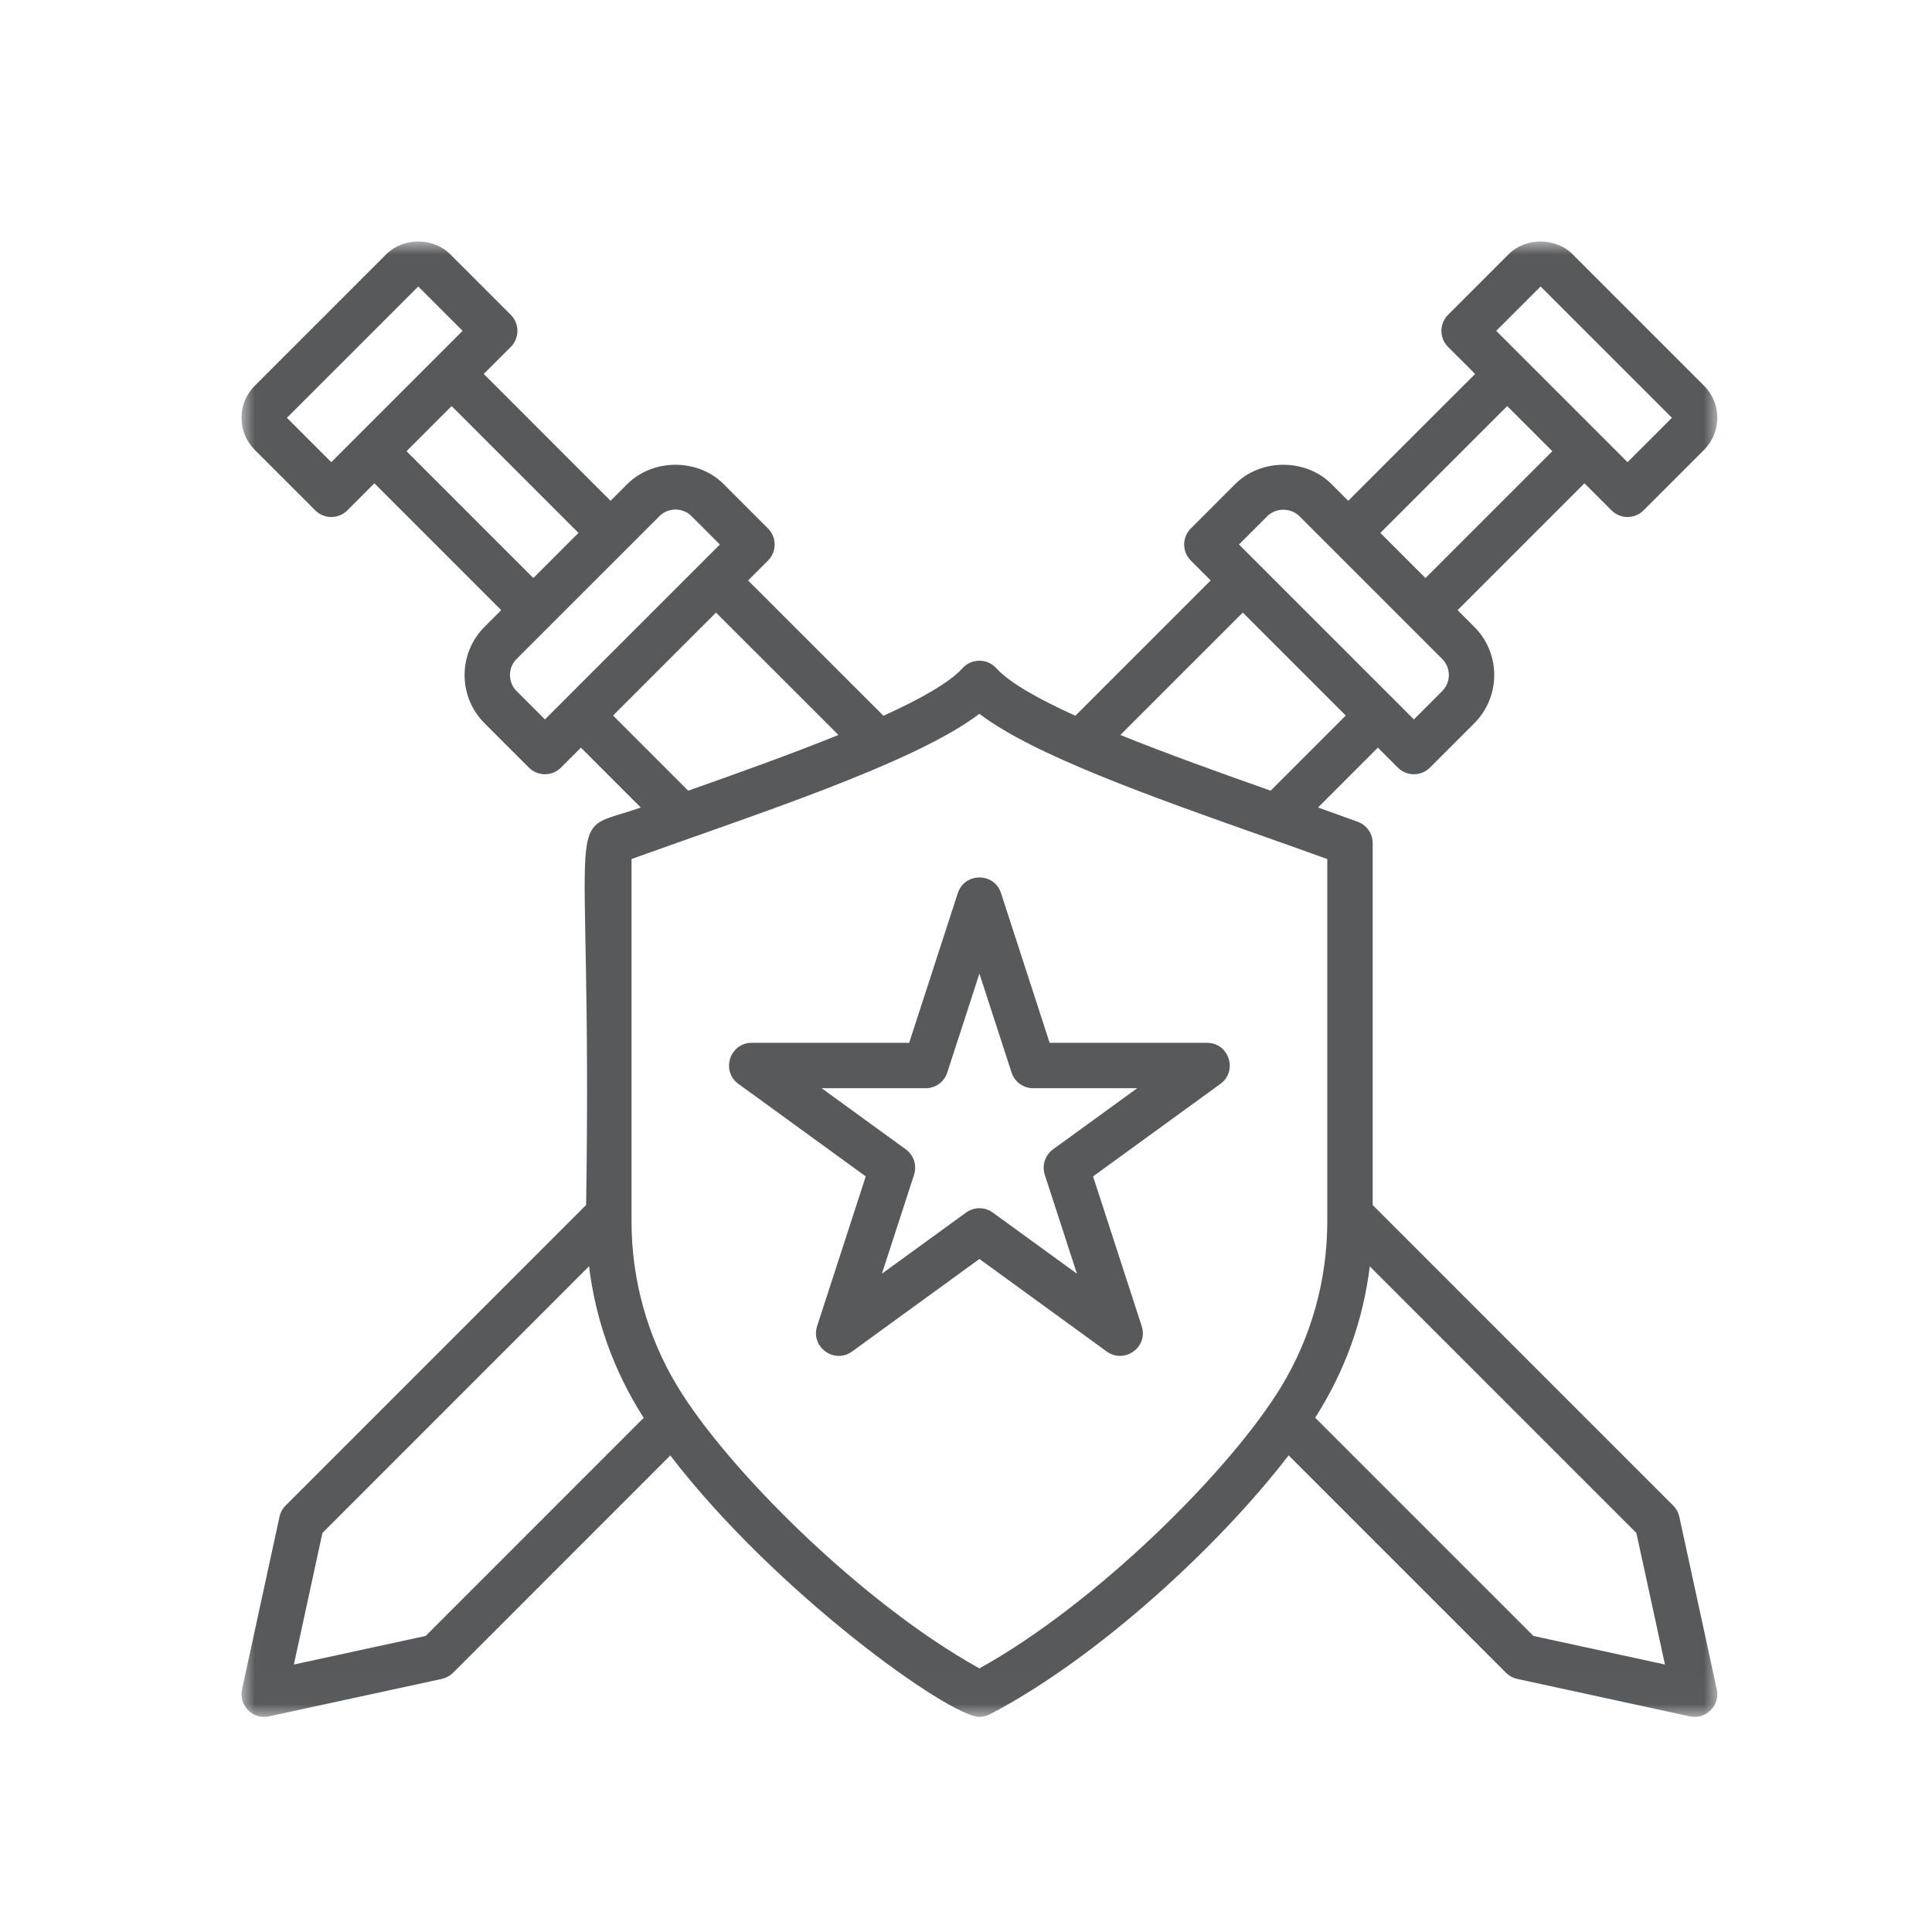
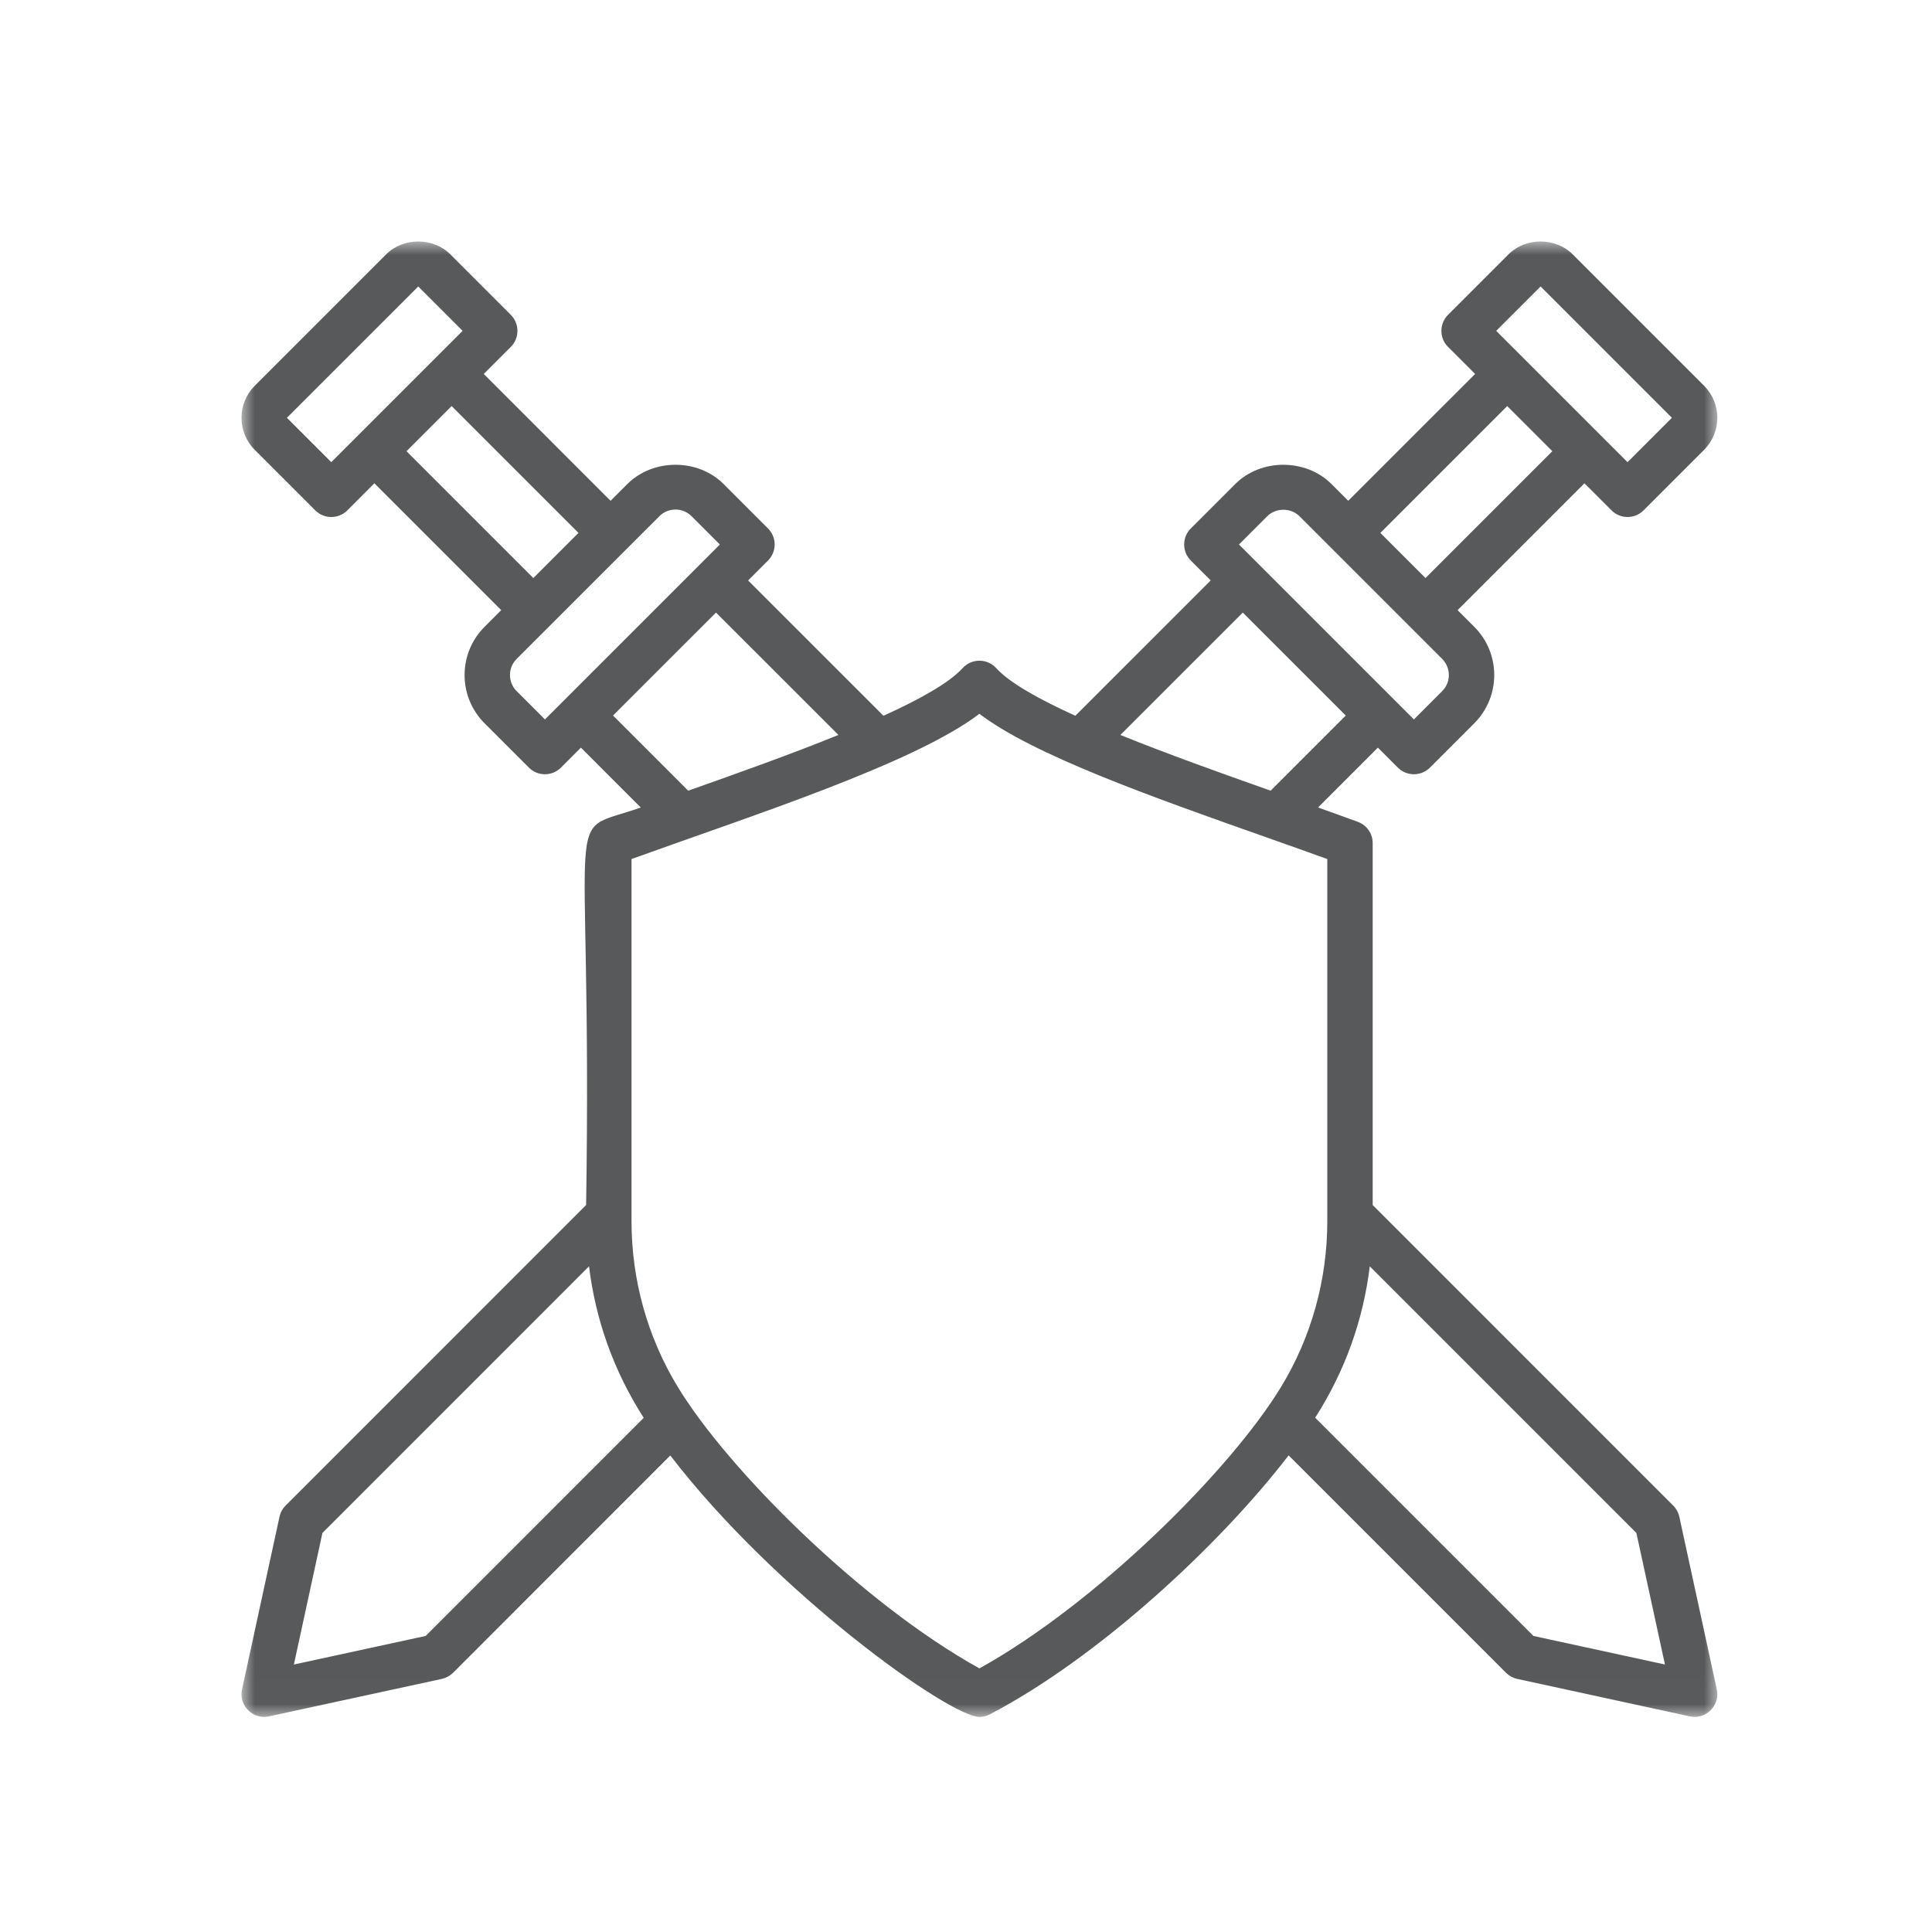
<svg xmlns="http://www.w3.org/2000/svg" xmlns:xlink="http://www.w3.org/1999/xlink" width="72px" height="72px" viewBox="0 0 72 72" version="1.1">
  <title>icono-medios-de-defensa</title>
  <defs>
    <polygon id="path-1" points="0 0 55 0 55 54.984 0 54.984" />
  </defs>
  <g id="Page-1" stroke="none" stroke-width="1" fill="none" fill-rule="evenodd">
    <g id="Assets" transform="translate(-440, -178)">
      <g id="Group-6" transform="translate(449, 187)">
        <g id="Group-3">
          <mask id="mask-2" fill="white">
            <use xlink:href="#path-1" />
          </mask>
          <g id="Clip-2" />
          <path d="M48.146,51.967 L40.013,43.834 C41.143,42.066 41.803,40.178 42.048,38.193 L51.983,48.129 L53.048,53.031 L48.146,51.967 Z M27.5,53.176 C23.145,50.763 18.132,45.78 16.246,42.666 C15.127,40.819 14.535,38.692 14.535,36.514 L14.535,36.261 L14.535,36.252 L14.535,23.014 C18.937,21.422 25.066,19.46 27.5,17.601 C29.512,19.137 33.902,20.689 38.163,22.194 C38.954,22.474 39.728,22.747 40.464,23.014 L40.464,36.246 L40.464,36.267 L40.464,36.514 C40.464,38.692 39.873,40.819 38.754,42.666 C36.868,45.78 31.856,50.763 27.5,53.176 L27.5,53.176 Z M6.863,51.967 L1.952,53.032 L3.016,48.129 L12.951,38.192 C13.195,40.163 13.847,42.052 14.989,43.839 L6.863,51.967 Z M17.684,13.829 L22.246,18.39 C20.484,19.104 18.485,19.817 16.647,20.467 L13.846,17.666 L17.684,13.829 Z M37.315,13.829 L41.153,17.666 L38.353,20.466 C36.513,19.816 34.514,19.103 32.753,18.39 L37.315,13.829 Z M10.252,16.755 C9.923,16.425 9.923,15.888 10.252,15.558 L15.575,10.236 C15.735,10.077 15.947,9.989 16.173,9.989 C16.399,9.989 16.611,10.077 16.771,10.236 L17.827,11.292 L11.308,17.811 L10.252,16.755 Z M6.149,7.815 L7.831,6.133 L12.558,10.86 L10.876,12.542 L6.149,7.815 Z M3.346,8.224 L1.692,6.57 L6.587,1.676 L8.24,3.33 L3.346,8.224 Z M38.229,10.236 C38.549,9.917 39.105,9.917 39.425,10.236 L40.647,11.458 L43.526,14.337 L44.747,15.558 C45.077,15.888 45.077,16.425 44.747,16.755 L43.692,17.811 L37.173,11.292 L38.229,10.236 Z M47.169,6.133 L48.851,7.815 L44.124,12.542 L42.442,10.86 L47.169,6.133 Z M48.413,1.676 L53.308,6.57 L51.654,8.224 L46.759,3.33 L48.413,1.676 Z M53.584,47.527 C53.549,47.368 53.47,47.223 53.355,47.108 L42.156,35.908 L42.156,22.421 C42.156,22.066 41.935,21.748 41.601,21.627 C41.125,21.452 40.628,21.274 40.119,21.093 L42.35,18.862 L43.093,19.606 C43.423,19.936 43.959,19.937 44.29,19.606 L45.944,17.952 C46.933,16.962 46.933,15.352 45.944,14.362 L45.32,13.738 L50.047,9.011 L51.056,10.019 C51.386,10.35 51.921,10.35 52.252,10.019 L54.504,7.767 C54.823,7.447 55,7.022 55,6.57 C55,6.118 54.823,5.694 54.504,5.374 L49.61,0.48 C48.97,-0.16 47.855,-0.16 47.217,0.48 L44.965,2.732 C44.634,3.062 44.634,3.598 44.965,3.929 L45.973,4.936 L41.245,9.663 L40.622,9.04 C39.663,8.081 37.99,8.081 37.032,9.04 L35.378,10.694 C35.048,11.024 35.048,11.559 35.378,11.89 L36.119,12.631 L31.075,17.674 C29.7,17.05 28.62,16.443 28.126,15.899 C27.791,15.531 27.209,15.531 26.874,15.899 C26.38,16.443 25.299,17.05 23.924,17.675 L18.88,12.632 L19.621,11.89 C19.952,11.559 19.952,11.024 19.621,10.694 L17.968,9.04 C17.009,8.081 15.337,8.081 14.378,9.04 L13.754,9.663 L9.028,4.936 L10.035,3.929 C10.366,3.598 10.366,3.062 10.035,2.732 L7.783,0.48 C7.145,-0.16 6.03,-0.16 5.39,0.48 L0.496,5.374 C0.176,5.694 0,6.118 0,6.57 C0,7.022 0.176,7.447 0.496,7.767 L2.748,10.019 C3.078,10.35 3.614,10.35 3.945,10.019 L4.952,9.011 L9.679,13.738 L9.056,14.362 C8.066,15.352 8.066,16.962 9.056,17.952 L10.71,19.606 C11.039,19.936 11.576,19.937 11.906,19.606 L12.649,18.862 L14.879,21.093 C11.836,22.177 13.089,20.232 12.843,35.907 L1.644,47.108 C1.529,47.223 1.45,47.368 1.416,47.527 L0.02,53.958 C-0.095,54.486 0.308,54.984 0.846,54.984 C0.906,54.984 0.966,54.977 1.026,54.964 L7.465,53.568 C7.623,53.533 7.769,53.454 7.884,53.34 L15.98,45.241 C19.917,50.371 26.393,54.984 27.5,54.984 C27.635,54.984 27.769,54.951 27.892,54.887 C31.931,52.776 36.458,48.58 39.023,45.237 L47.125,53.34 C47.24,53.454 47.384,53.533 47.543,53.568 L53.974,54.964 C54.564,55.095 55.113,54.567 54.98,53.958 L53.584,47.527 Z" id="Fill-1" fill="#58595B" mask="url(#mask-2)" />
        </g>
-         <path d="M30.243,33.833 C29.947,34.049 29.822,34.431 29.936,34.78 L31.133,38.466 L27.997,36.188 C27.701,35.972 27.299,35.972 27.003,36.188 L23.866,38.467 L25.064,34.78 C25.177,34.431 25.054,34.049 24.757,33.833 L21.62,31.555 L25.497,31.555 C25.864,31.555 26.189,31.319 26.302,30.97 L27.5,27.283 L28.698,30.97 C28.811,31.319 29.136,31.555 29.503,31.555 L33.38,31.555 L30.243,33.833 Z M35.984,29.863 L30.117,29.863 L28.305,24.283 C28.053,23.506 26.948,23.506 26.695,24.283 L24.882,29.863 L19.016,29.863 C18.198,29.863 17.857,30.912 18.518,31.393 L23.264,34.841 L21.452,40.42 C21.2,41.198 22.093,41.847 22.754,41.367 L27.5,37.918 L32.245,41.367 C32.901,41.843 33.803,41.205 33.548,40.42 L31.735,34.841 L36.481,31.393 C37.142,30.912 36.801,29.863 35.984,29.863 L35.984,29.863 Z" id="Fill-4" fill="#58595B" />
      </g>
    </g>
  </g>
</svg>